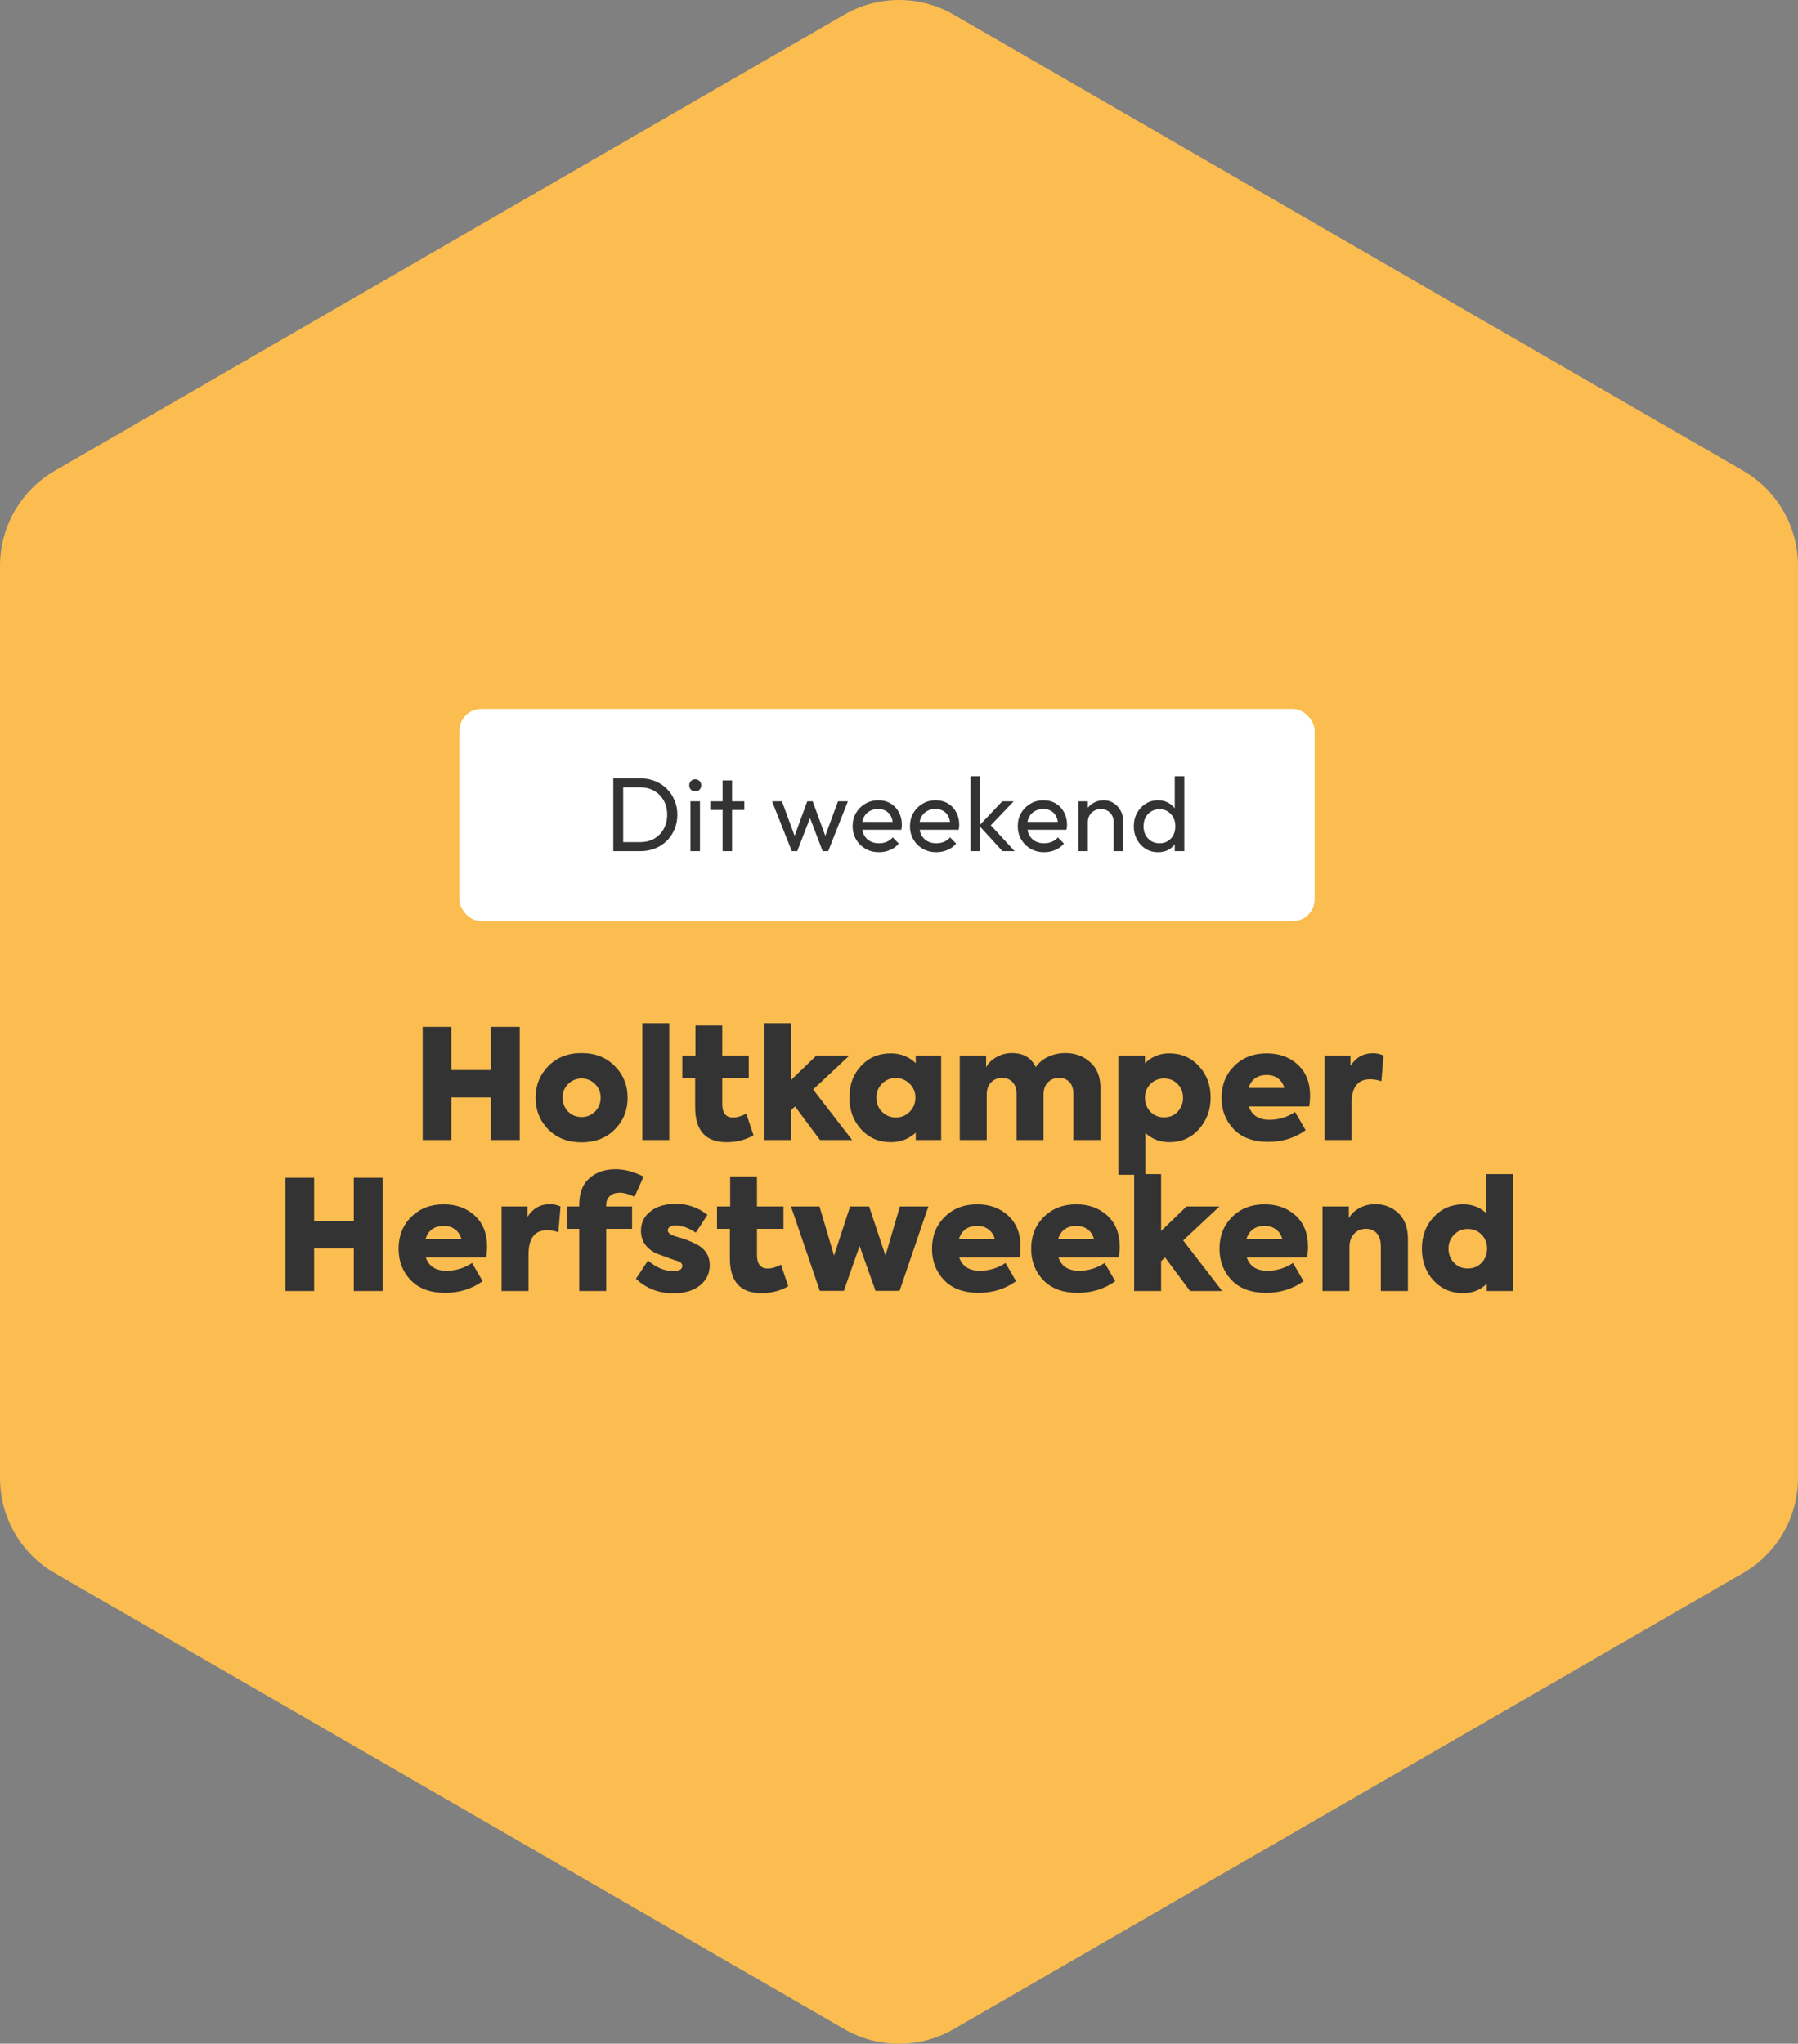
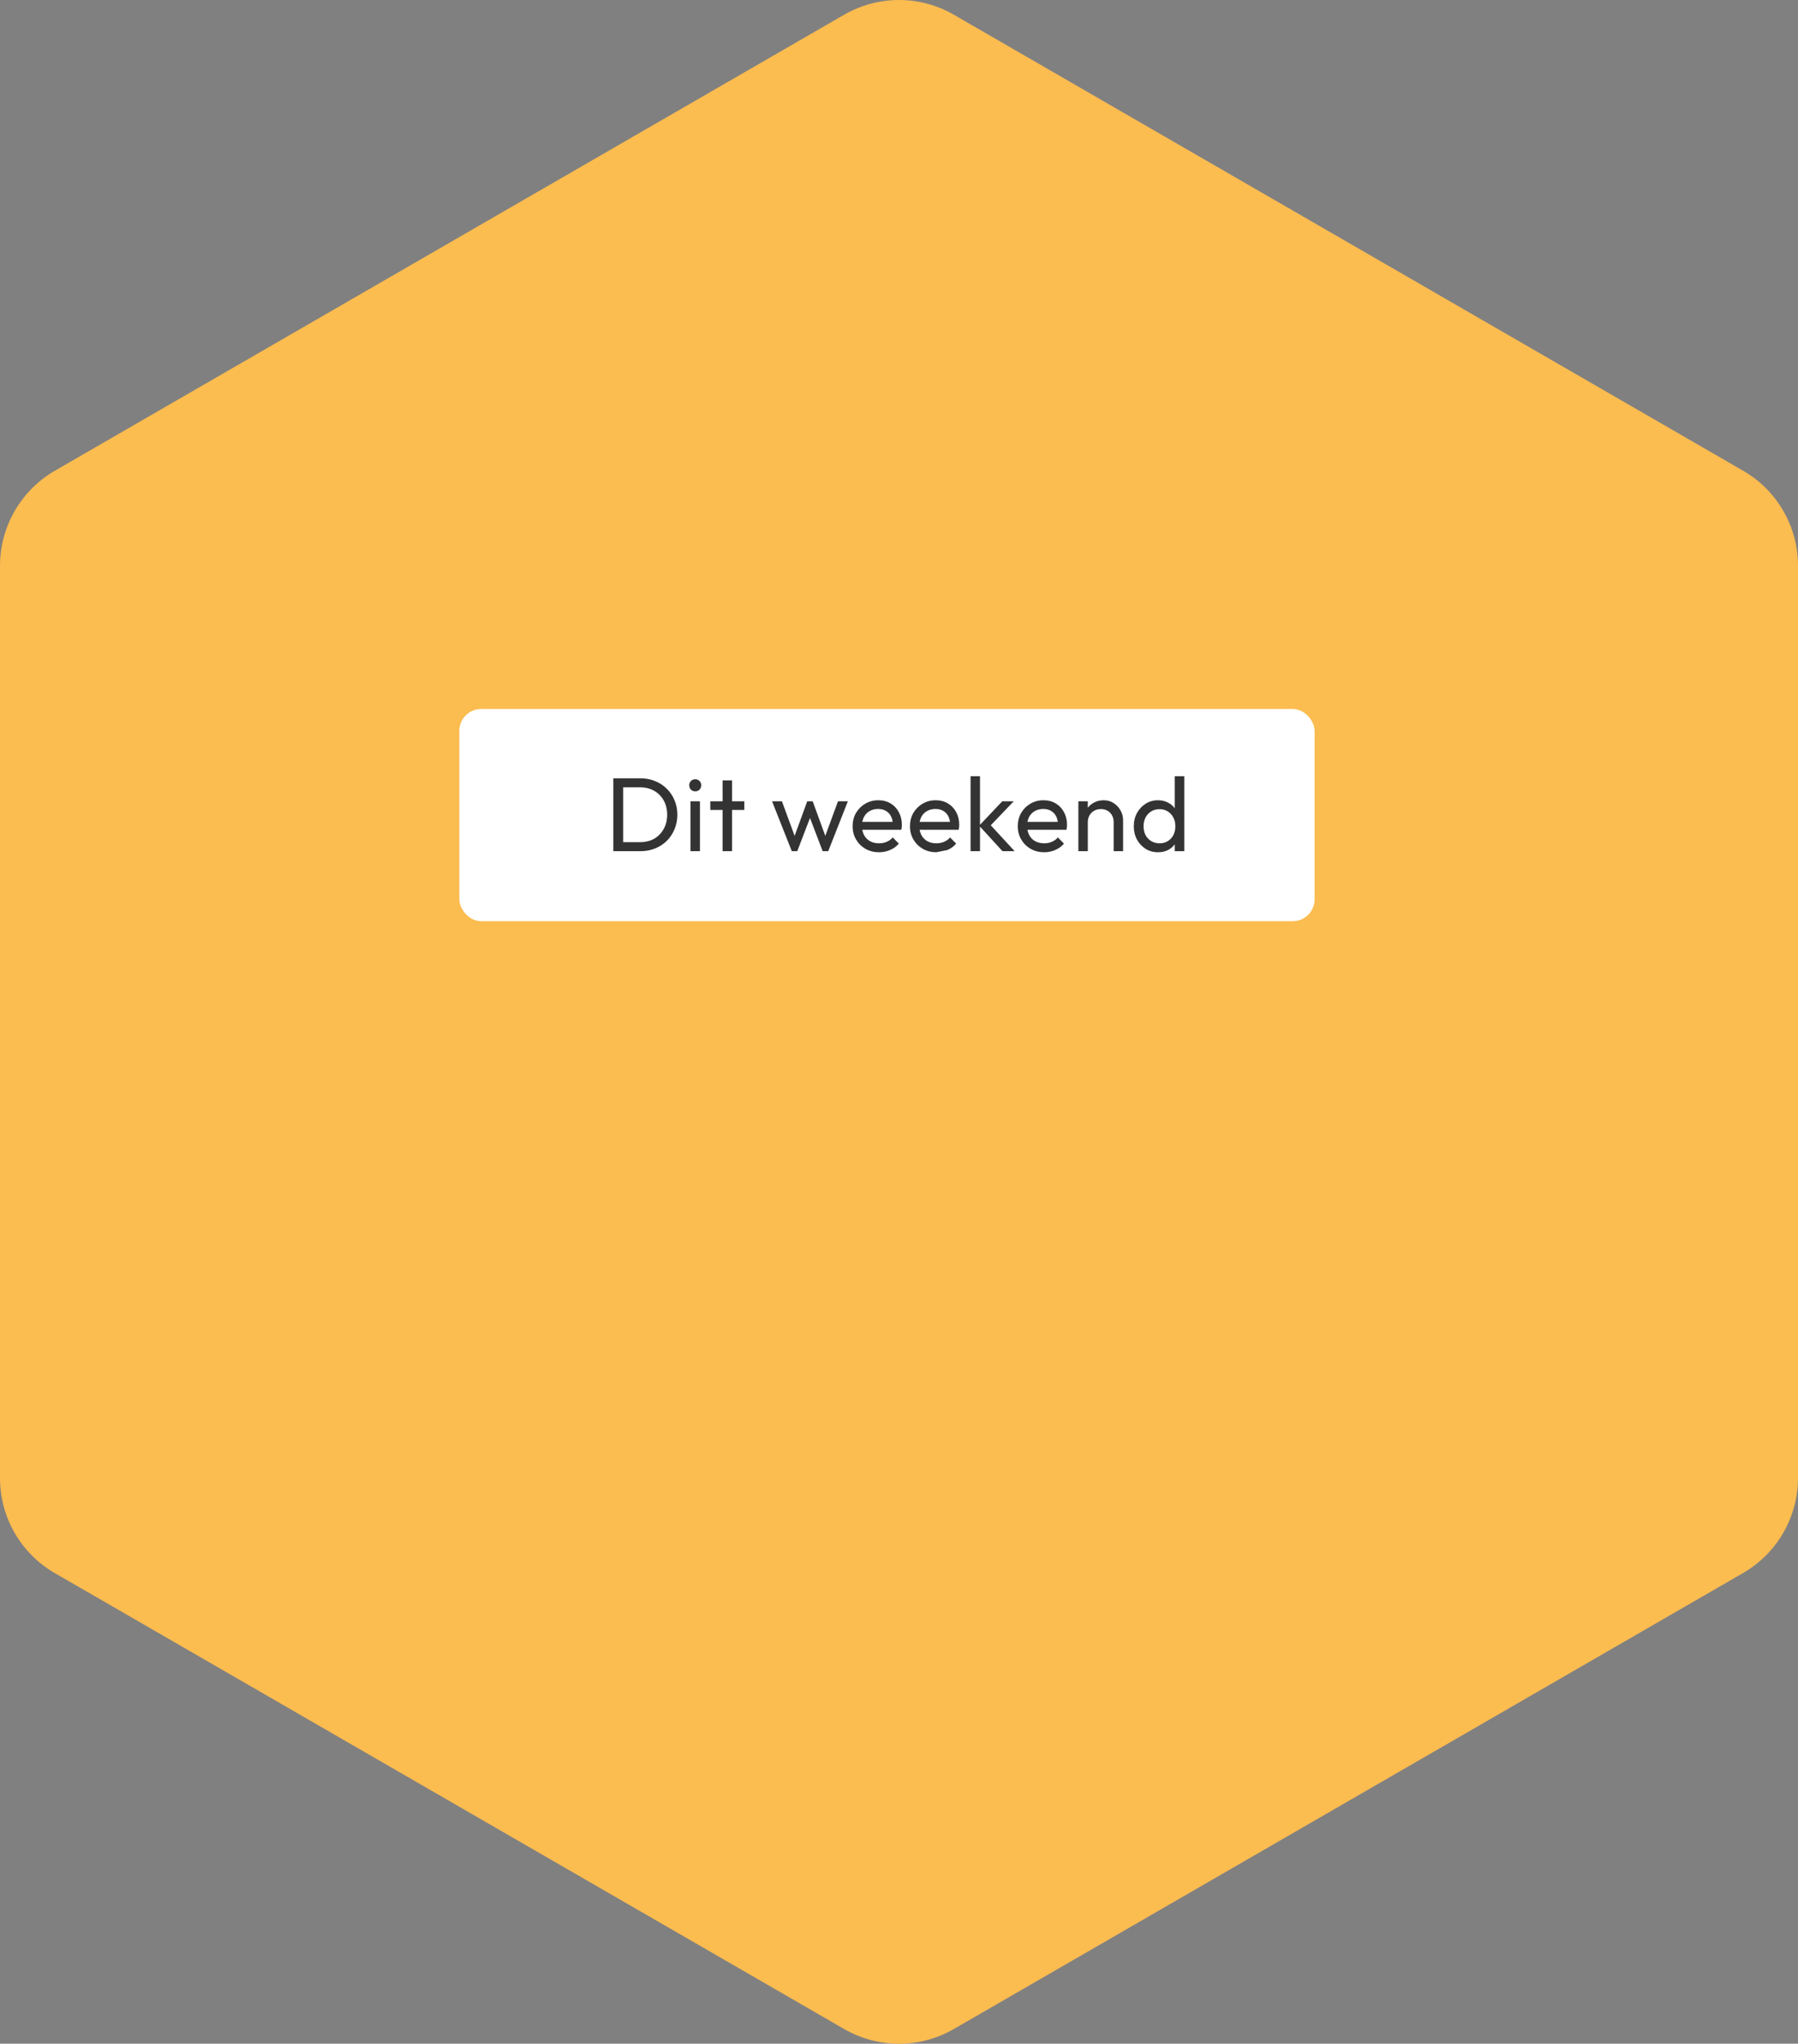
<svg xmlns="http://www.w3.org/2000/svg" width="822" height="934" viewBox="0 0 822 934" fill="none">
  <rect x="0" y="0" width="822" height="934" fill="#808080" stroke="none" />
  <path d="M385.94 6.715C401.475 -2.238 420.525 -2.238 436.06 6.715L796.94 215.145C812.474 224.099 822 240.663 822 258.57V675.43C822 693.337 812.411 709.901 796.94 718.855L436.06 927.285C420.525 936.238 401.475 936.238 385.94 927.285L25.06 718.919C9.525 709.965 0 693.401 0 675.494V258.57C0 240.663 9.589 224.099 25.06 215.145L385.94 6.715Z" fill="#FBBC50" />
-   <path d="M206.321 521H193.231V469.27H206.321V489.01H224.451V469.27H237.611V521H224.451V501.54H206.321V521ZM265.857 522.05C259.65 522.05 254.587 520.09 250.667 516.17C246.794 512.203 244.857 507.373 244.857 501.68C244.857 495.987 246.794 491.157 250.667 487.19C254.587 483.223 259.65 481.24 265.857 481.24C272.157 481.24 277.22 483.223 281.047 487.19C284.967 491.11 286.927 495.94 286.927 501.68C286.927 507.42 284.967 512.25 281.047 516.17C277.174 520.09 272.11 522.05 265.857 522.05ZM265.857 510.5C268.33 510.5 270.407 509.66 272.087 507.98C273.767 506.207 274.607 504.083 274.607 501.61C274.607 499.137 273.744 497.06 272.017 495.38C270.337 493.7 268.284 492.86 265.857 492.86C263.43 492.86 261.377 493.723 259.697 495.45C258.017 497.13 257.177 499.183 257.177 501.61C257.177 504.083 258.017 506.207 259.697 507.98C261.377 509.66 263.43 510.5 265.857 510.5ZM305.976 467.59V521H293.656V467.59H305.976ZM341.194 508.96L344.484 518.83C340.891 520.93 336.784 521.98 332.164 521.98C322.597 521.98 317.814 516.66 317.814 506.02V492.58H311.934V482.36H317.954V468.64H330.204V482.36H342.314V492.58H330.204V504.55C330.204 508.657 331.837 510.71 335.104 510.71C336.971 510.71 339.001 510.127 341.194 508.96ZM389.584 521H374.884L363.474 505.67L361.654 507.35V521H349.334V467.59H361.654V493.56L373.274 482.36H388.324L371.734 497.9L389.584 521ZM418.652 485.86V482.36H430.272V521H418.652V517.64C415.479 520.533 411.676 521.98 407.242 521.98C401.782 521.98 397.256 520.02 393.662 516.1C390.116 512.227 388.342 507.373 388.342 501.54C388.342 495.66 390.116 490.853 393.662 487.12C397.209 483.293 401.736 481.38 407.242 481.38C411.722 481.38 415.526 482.873 418.652 485.86ZM418.512 501.61C418.512 499.137 417.649 497.037 415.922 495.31C414.149 493.537 412.026 492.65 409.552 492.65C406.986 492.65 404.862 493.537 403.182 495.31C401.502 497.037 400.662 499.137 400.662 501.61C400.662 504.177 401.502 506.323 403.182 508.05C404.956 509.823 407.079 510.71 409.552 510.71C412.026 510.71 414.149 509.823 415.922 508.05C417.649 506.323 418.512 504.177 418.512 501.61ZM487.081 481.24C491.561 481.24 495.341 482.64 498.421 485.44C501.547 488.147 503.111 492.137 503.111 497.41V521H490.721V499.86C490.721 497.527 490.114 495.73 488.901 494.47C487.734 493.21 486.194 492.58 484.281 492.58C482.134 492.58 480.384 493.28 479.031 494.68C477.724 496.033 477.071 497.9 477.071 500.28V521H464.751V499.86C464.751 497.62 464.144 495.847 462.931 494.54C461.717 493.233 460.107 492.58 458.101 492.58C456.047 492.58 454.367 493.28 453.061 494.68C451.754 496.033 451.101 497.9 451.101 500.28V521H438.781V482.36H450.821V487.75C451.894 485.743 453.527 484.157 455.721 482.99C457.961 481.777 460.317 481.193 462.791 481.24C467.971 481.287 471.541 483.433 473.501 487.68C474.901 485.627 476.814 484.04 479.241 482.92C481.667 481.8 484.281 481.24 487.081 481.24ZM534.568 481.38C540.075 481.38 544.601 483.34 548.148 487.26C551.695 491.087 553.468 495.87 553.468 501.61C553.468 507.257 551.671 512.087 548.078 516.1C544.531 520.02 540.051 521.98 534.638 521.98C530.345 521.98 526.681 520.58 523.648 517.78V536.89H511.258V482.36H523.438V485.93C526.471 482.897 530.181 481.38 534.568 481.38ZM540.868 501.75C540.868 499.23 540.051 497.13 538.418 495.45C536.785 493.723 534.708 492.86 532.188 492.86C529.668 492.86 527.568 493.723 525.888 495.45C524.255 497.13 523.438 499.23 523.438 501.75C523.438 504.177 524.255 506.277 525.888 508.05C527.568 509.777 529.668 510.64 532.188 510.64C534.755 510.64 536.831 509.777 538.418 508.05C540.051 506.277 540.868 504.177 540.868 501.75ZM598.93 500.7C598.93 502.287 598.79 503.943 598.51 505.67H570.93C572.33 509.73 575.48 511.76 580.38 511.76C584.58 511.76 588.476 510.57 592.07 508.19L596.9 516.52C591.953 520.067 586.26 521.84 579.82 521.84C573.006 521.84 567.733 519.903 564 516.03C560.313 512.157 558.47 507.373 558.47 501.68C558.47 495.847 560.383 491.017 564.21 487.19C568.083 483.317 573.053 481.38 579.12 481.38C584.86 481.38 589.596 483.107 593.33 486.56C597.063 490.013 598.93 494.727 598.93 500.7ZM579.12 491.25C574.873 491.25 572.096 493.233 570.79 497.2H587.17C586.656 495.333 585.7 493.887 584.3 492.86C582.9 491.787 581.173 491.25 579.12 491.25ZM617.878 521H605.558V482.36H617.388V487.12C619.862 483.247 623.292 481.31 627.678 481.31C629.358 481.31 630.968 481.66 632.508 482.36L631.528 494.12C629.755 493.513 628.052 493.21 626.418 493.21C620.725 493.21 617.878 496.92 617.878 504.34V521ZM143.611 590H130.521V538.27H143.611V558.01H161.741V538.27H174.901V590H161.741V570.54H143.611V590ZM222.677 569.7C222.677 571.287 222.537 572.943 222.257 574.67H194.677C196.077 578.73 199.227 580.76 204.127 580.76C208.327 580.76 212.224 579.57 215.817 577.19L220.647 585.52C215.7 589.067 210.007 590.84 203.567 590.84C196.754 590.84 191.48 588.903 187.747 585.03C184.06 581.157 182.217 576.373 182.217 570.68C182.217 564.847 184.13 560.017 187.957 556.19C191.83 552.317 196.8 550.38 202.867 550.38C208.607 550.38 213.344 552.107 217.077 555.56C220.81 559.013 222.677 563.727 222.677 569.7ZM202.867 560.25C198.62 560.25 195.844 562.233 194.537 566.2H210.917C210.404 564.333 209.447 562.887 208.047 561.86C206.647 560.787 204.92 560.25 202.867 560.25ZM241.626 590H229.306V551.36H241.136V556.12C243.609 552.247 247.039 550.31 251.426 550.31C253.106 550.31 254.716 550.66 256.256 551.36L255.276 563.12C253.502 562.513 251.799 562.21 250.166 562.21C244.472 562.21 241.626 565.92 241.626 573.34V590ZM283.436 545.06C281.476 545.06 279.936 545.573 278.816 546.6C277.696 547.58 277.136 548.98 277.136 550.8V551.36H288.966V561.58H277.136V590H264.816V561.58H259.356V551.36H264.816V550.52C264.816 545.2 266.356 541.187 269.436 538.48C272.562 535.727 276.552 534.35 281.406 534.35C285.512 534.35 289.782 535.47 294.216 537.71L290.086 546.95C287.472 545.69 285.256 545.06 283.436 545.06ZM307.881 591.05C301.161 591.05 295.444 588.833 290.731 584.4L296.261 576.07C299.948 579.29 303.798 580.9 307.811 580.9C310.564 580.9 311.941 580.083 311.941 578.45C311.941 577.563 311.241 576.84 309.841 576.28C309.794 576.28 309.701 576.257 309.561 576.21C309.421 576.163 309.234 576.117 309.001 576.07C308.768 575.977 308.488 575.883 308.161 575.79C307.834 575.65 307.438 575.51 306.971 575.37C306.551 575.23 306.084 575.067 305.571 574.88C302.584 573.807 300.811 573.153 300.251 572.92C295.444 570.68 293.041 567.18 293.041 562.42C293.041 558.78 294.488 555.84 297.381 553.6C300.228 551.313 304.101 550.17 309.001 550.17C314.461 550.17 319.268 551.85 323.421 555.21L318.101 563.33C314.834 561.137 311.731 560.04 308.791 560.04C307.811 560.04 306.971 560.25 306.271 560.67C305.618 561.09 305.291 561.603 305.291 562.21C305.291 563.423 306.458 564.357 308.791 565.01C312.618 566.083 315.651 567.203 317.891 568.37C322.278 570.517 324.471 573.783 324.471 578.17C324.471 581.95 322.978 585.053 319.991 587.48C317.004 589.86 312.968 591.05 307.881 591.05ZM357.062 577.96L360.352 587.83C356.758 589.93 352.652 590.98 348.032 590.98C338.465 590.98 333.682 585.66 333.682 575.02V561.58H327.802V551.36H333.822V537.64H346.072V551.36H358.182V561.58H346.072V573.55C346.072 577.657 347.705 579.71 350.972 579.71C352.838 579.71 354.868 579.127 357.062 577.96ZM385.781 589.93H374.791L361.631 551.36H374.651L381.301 573.83L388.651 551.36H397.331L404.821 573.83L411.401 551.36H424.421L411.261 589.93H400.271L392.991 569.42L385.781 589.93ZM466.545 569.7C466.545 571.287 466.405 572.943 466.125 574.67H438.545C439.945 578.73 443.095 580.76 447.995 580.76C452.195 580.76 456.091 579.57 459.685 577.19L464.515 585.52C459.568 589.067 453.875 590.84 447.435 590.84C440.621 590.84 435.348 588.903 431.615 585.03C427.928 581.157 426.085 576.373 426.085 570.68C426.085 564.847 427.998 560.017 431.825 556.19C435.698 552.317 440.668 550.38 446.735 550.38C452.475 550.38 457.211 552.107 460.945 555.56C464.678 559.013 466.545 563.727 466.545 569.7ZM446.735 560.25C442.488 560.25 439.711 562.233 438.405 566.2H454.785C454.271 564.333 453.315 562.887 451.915 561.86C450.515 560.787 448.788 560.25 446.735 560.25ZM511.884 569.7C511.884 571.287 511.744 572.943 511.464 574.67H483.884C485.284 578.73 488.434 580.76 493.334 580.76C497.534 580.76 501.43 579.57 505.024 577.19L509.854 585.52C504.907 589.067 499.214 590.84 492.774 590.84C485.96 590.84 480.687 588.903 476.954 585.03C473.267 581.157 471.424 576.373 471.424 570.68C471.424 564.847 473.337 560.017 477.164 556.19C481.037 552.317 486.007 550.38 492.074 550.38C497.814 550.38 502.55 552.107 506.284 555.56C510.017 559.013 511.884 563.727 511.884 569.7ZM492.074 560.25C487.827 560.25 485.05 562.233 483.744 566.2H500.124C499.61 564.333 498.654 562.887 497.254 561.86C495.854 560.787 494.127 560.25 492.074 560.25ZM558.762 590H544.062L532.652 574.67L530.832 576.35V590H518.512V536.59H530.832V562.56L542.452 551.36H557.502L540.912 566.9L558.762 590ZM597.981 569.7C597.981 571.287 597.841 572.943 597.561 574.67H569.981C571.381 578.73 574.531 580.76 579.431 580.76C583.631 580.76 587.527 579.57 591.121 577.19L595.951 585.52C591.004 589.067 585.311 590.84 578.871 590.84C572.057 590.84 566.784 588.903 563.051 585.03C559.364 581.157 557.521 576.373 557.521 570.68C557.521 564.847 559.434 560.017 563.261 556.19C567.134 552.317 572.104 550.38 578.171 550.38C583.911 550.38 588.647 552.107 592.381 555.56C596.114 559.013 597.981 563.727 597.981 569.7ZM578.171 560.25C573.924 560.25 571.147 562.233 569.841 566.2H586.221C585.707 564.333 584.751 562.887 583.351 561.86C581.951 560.787 580.224 560.25 578.171 560.25ZM616.929 590H604.609V551.36H616.649V556.75C617.629 554.883 619.216 553.343 621.409 552.13C623.603 550.917 626.053 550.31 628.759 550.31C632.913 550.31 636.436 551.687 639.329 554.44C642.223 557.193 643.669 561.137 643.669 566.27V590H631.279V569.56C631.279 567.04 630.673 565.08 629.459 563.68C628.246 562.28 626.589 561.58 624.489 561.58C622.249 561.58 620.429 562.35 619.029 563.89C617.629 565.383 616.929 567.39 616.929 569.91V590ZM679.374 554.37V536.59H691.764V590H679.724V586.64C676.831 589.533 673.237 590.98 668.944 590.98C663.484 590.98 658.981 589.067 655.434 585.24C651.841 581.367 650.044 576.513 650.044 570.68C650.044 564.893 651.841 560.063 655.434 556.19C659.074 552.317 663.577 550.38 668.944 550.38C673.097 550.38 676.574 551.71 679.374 554.37ZM664.744 577.12C666.424 578.847 668.524 579.71 671.044 579.71C673.564 579.71 675.664 578.847 677.344 577.12C679.024 575.347 679.864 573.177 679.864 570.61C679.864 568.09 679.024 565.967 677.344 564.24C675.664 562.513 673.564 561.65 671.044 561.65C668.524 561.65 666.424 562.537 664.744 564.31C663.064 566.037 662.224 568.137 662.224 570.61C662.224 573.177 663.064 575.347 664.744 577.12Z" fill="#333334" />
  <rect x="210" y="324" width="391" height="97" rx="10" fill="white" />
-   <path d="M283.364 389V384.872H292.628C295.092 384.872 297.252 384.344 299.108 383.288C300.964 382.2 302.404 380.712 303.428 378.824C304.484 376.936 305.012 374.76 305.012 372.296C305.012 369.864 304.484 367.704 303.428 365.816C302.372 363.928 300.916 362.456 299.06 361.4C297.204 360.344 295.06 359.816 292.628 359.816H283.412V355.688H292.724C295.156 355.688 297.396 356.104 299.444 356.936C301.524 357.768 303.316 358.936 304.82 360.44C306.356 361.944 307.54 363.704 308.372 365.72C309.236 367.736 309.668 369.944 309.668 372.344C309.668 374.712 309.236 376.92 308.372 378.968C307.54 380.984 306.372 382.744 304.868 384.248C303.364 385.752 301.572 386.92 299.492 387.752C297.444 388.584 295.22 389 292.82 389H283.364ZM280.388 389V355.688H284.9V389H280.388ZM315.679 389V366.2H319.999V389H315.679ZM317.839 361.64C317.039 361.64 316.383 361.384 315.871 360.872C315.359 360.328 315.103 359.656 315.103 358.856C315.103 358.088 315.359 357.448 315.871 356.936C316.383 356.392 317.039 356.12 317.839 356.12C318.639 356.12 319.295 356.392 319.807 356.936C320.319 357.448 320.575 358.088 320.575 358.856C320.575 359.656 320.319 360.328 319.807 360.872C319.295 361.384 318.639 361.64 317.839 361.64ZM330.349 389V356.648H334.669V389H330.349ZM324.733 370.136V366.2H340.285V370.136H324.733ZM361.989 389L352.965 366.2H357.477L364.005 383.96H362.565L369.045 366.2H371.541L378.021 383.96H376.581L383.109 366.2H387.621L378.645 389H376.101L369.525 371.768H371.109L364.485 389H361.989ZM401.845 389.48C399.573 389.48 397.525 388.968 395.701 387.944C393.877 386.888 392.437 385.464 391.381 383.672C390.325 381.88 389.797 379.848 389.797 377.576C389.797 375.336 390.309 373.32 391.333 371.528C392.389 369.736 393.797 368.328 395.557 367.304C397.349 366.248 399.349 365.72 401.557 365.72C403.669 365.72 405.525 366.2 407.125 367.16C408.757 368.12 410.021 369.448 410.917 371.144C411.845 372.84 412.309 374.76 412.309 376.904C412.309 377.224 412.293 377.576 412.261 377.96C412.229 378.312 412.165 378.728 412.069 379.208H392.821V375.608H409.765L408.181 377C408.181 375.464 407.909 374.168 407.365 373.112C406.821 372.024 406.053 371.192 405.061 370.616C404.069 370.008 402.869 369.704 401.461 369.704C399.989 369.704 398.693 370.024 397.573 370.664C396.453 371.304 395.589 372.2 394.981 373.352C394.373 374.504 394.069 375.864 394.069 377.432C394.069 379.032 394.389 380.44 395.029 381.656C395.669 382.84 396.581 383.768 397.765 384.44C398.949 385.08 400.309 385.4 401.845 385.4C403.125 385.4 404.293 385.176 405.349 384.728C406.437 384.28 407.365 383.608 408.133 382.712L410.917 385.544C409.829 386.824 408.485 387.8 406.885 388.472C405.317 389.144 403.637 389.48 401.845 389.48ZM428.06 389.48C425.788 389.48 423.74 388.968 421.916 387.944C420.092 386.888 418.652 385.464 417.596 383.672C416.54 381.88 416.012 379.848 416.012 377.576C416.012 375.336 416.524 373.32 417.548 371.528C418.604 369.736 420.012 368.328 421.772 367.304C423.564 366.248 425.564 365.72 427.772 365.72C429.884 365.72 431.74 366.2 433.34 367.16C434.972 368.12 436.236 369.448 437.132 371.144C438.06 372.84 438.524 374.76 438.524 376.904C438.524 377.224 438.508 377.576 438.476 377.96C438.444 378.312 438.38 378.728 438.284 379.208H419.036V375.608H435.98L434.396 377C434.396 375.464 434.124 374.168 433.58 373.112C433.036 372.024 432.268 371.192 431.276 370.616C430.284 370.008 429.084 369.704 427.676 369.704C426.204 369.704 424.908 370.024 423.788 370.664C422.668 371.304 421.804 372.2 421.196 373.352C420.588 374.504 420.284 375.864 420.284 377.432C420.284 379.032 420.604 380.44 421.244 381.656C421.884 382.84 422.796 383.768 423.98 384.44C425.164 385.08 426.524 385.4 428.06 385.4C429.34 385.4 430.508 385.176 431.564 384.728C432.652 384.28 433.58 383.608 434.348 382.712L437.132 385.544C436.044 386.824 434.7 387.8 433.1 388.472C431.532 389.144 429.852 389.48 428.06 389.48ZM458.306 389L447.65 377.336L458.21 366.2H463.442L451.682 378.488L451.874 375.992L463.874 389H458.306ZM443.714 389V354.728H448.034V389H443.714ZM477.348 389.48C475.076 389.48 473.028 388.968 471.204 387.944C469.38 386.888 467.94 385.464 466.884 383.672C465.828 381.88 465.3 379.848 465.3 377.576C465.3 375.336 465.812 373.32 466.836 371.528C467.892 369.736 469.3 368.328 471.06 367.304C472.852 366.248 474.852 365.72 477.06 365.72C479.172 365.72 481.028 366.2 482.628 367.16C484.26 368.12 485.524 369.448 486.42 371.144C487.348 372.84 487.812 374.76 487.812 376.904C487.812 377.224 487.796 377.576 487.764 377.96C487.732 378.312 487.668 378.728 487.572 379.208H468.324V375.608H485.268L483.684 377C483.684 375.464 483.412 374.168 482.868 373.112C482.324 372.024 481.556 371.192 480.564 370.616C479.572 370.008 478.372 369.704 476.964 369.704C475.492 369.704 474.196 370.024 473.076 370.664C471.956 371.304 471.092 372.2 470.484 373.352C469.876 374.504 469.572 375.864 469.572 377.432C469.572 379.032 469.892 380.44 470.532 381.656C471.172 382.84 472.084 383.768 473.268 384.44C474.452 385.08 475.812 385.4 477.348 385.4C478.628 385.4 479.796 385.176 480.852 384.728C481.94 384.28 482.868 383.608 483.636 382.712L486.42 385.544C485.332 386.824 483.988 387.8 482.388 388.472C480.82 389.144 479.14 389.48 477.348 389.48ZM509.13 389V375.704C509.13 373.976 508.586 372.552 507.498 371.432C506.41 370.312 505.002 369.752 503.274 369.752C502.122 369.752 501.098 370.008 500.202 370.52C499.306 371.032 498.602 371.736 498.09 372.632C497.578 373.528 497.322 374.552 497.322 375.704L495.546 374.696C495.546 372.968 495.93 371.432 496.698 370.088C497.466 368.744 498.538 367.688 499.914 366.92C501.29 366.12 502.842 365.72 504.57 365.72C506.298 365.72 507.818 366.152 509.13 367.016C510.474 367.88 511.53 369.016 512.298 370.424C513.066 371.8 513.45 373.272 513.45 374.84V389H509.13ZM493.002 389V366.2H497.322V389H493.002ZM529.427 389.48C527.315 389.48 525.427 388.968 523.763 387.944C522.099 386.888 520.771 385.464 519.779 383.672C518.819 381.88 518.339 379.864 518.339 377.624C518.339 375.384 518.819 373.368 519.779 371.576C520.771 369.784 522.099 368.36 523.763 367.304C525.427 366.248 527.315 365.72 529.427 365.72C531.123 365.72 532.659 366.088 534.035 366.824C535.411 367.528 536.515 368.52 537.347 369.8C538.211 371.048 538.691 372.504 538.787 374.168V381.032C538.691 382.664 538.227 384.12 537.395 385.4C536.563 386.68 535.459 387.688 534.083 388.424C532.707 389.128 531.155 389.48 529.427 389.48ZM530.147 385.4C531.587 385.4 532.835 385.064 533.891 384.392C534.979 383.72 535.827 382.808 536.435 381.656C537.043 380.472 537.347 379.128 537.347 377.624C537.347 376.056 537.027 374.696 536.387 373.544C535.779 372.392 534.931 371.48 533.843 370.808C532.787 370.136 531.539 369.8 530.099 369.8C528.659 369.8 527.395 370.136 526.307 370.808C525.219 371.48 524.355 372.408 523.715 373.592C523.107 374.744 522.803 376.072 522.803 377.576C522.803 379.112 523.107 380.472 523.715 381.656C524.355 382.808 525.219 383.72 526.307 384.392C527.427 385.064 528.707 385.4 530.147 385.4ZM541.427 389H537.059V382.856L537.875 377.288L537.059 371.768V354.728H541.427V389Z" fill="#333334" />
+   <path d="M283.364 389V384.872H292.628C295.092 384.872 297.252 384.344 299.108 383.288C300.964 382.2 302.404 380.712 303.428 378.824C304.484 376.936 305.012 374.76 305.012 372.296C305.012 369.864 304.484 367.704 303.428 365.816C302.372 363.928 300.916 362.456 299.06 361.4C297.204 360.344 295.06 359.816 292.628 359.816H283.412V355.688H292.724C295.156 355.688 297.396 356.104 299.444 356.936C301.524 357.768 303.316 358.936 304.82 360.44C306.356 361.944 307.54 363.704 308.372 365.72C309.236 367.736 309.668 369.944 309.668 372.344C309.668 374.712 309.236 376.92 308.372 378.968C307.54 380.984 306.372 382.744 304.868 384.248C303.364 385.752 301.572 386.92 299.492 387.752C297.444 388.584 295.22 389 292.82 389H283.364ZM280.388 389V355.688H284.9V389H280.388ZM315.679 389V366.2H319.999V389H315.679ZM317.839 361.64C317.039 361.64 316.383 361.384 315.871 360.872C315.359 360.328 315.103 359.656 315.103 358.856C315.103 358.088 315.359 357.448 315.871 356.936C316.383 356.392 317.039 356.12 317.839 356.12C318.639 356.12 319.295 356.392 319.807 356.936C320.319 357.448 320.575 358.088 320.575 358.856C320.575 359.656 320.319 360.328 319.807 360.872C319.295 361.384 318.639 361.64 317.839 361.64ZM330.349 389V356.648H334.669V389H330.349ZM324.733 370.136V366.2H340.285V370.136H324.733ZM361.989 389L352.965 366.2H357.477L364.005 383.96H362.565L369.045 366.2H371.541L378.021 383.96H376.581L383.109 366.2H387.621L378.645 389H376.101L369.525 371.768H371.109L364.485 389H361.989ZM401.845 389.48C399.573 389.48 397.525 388.968 395.701 387.944C393.877 386.888 392.437 385.464 391.381 383.672C390.325 381.88 389.797 379.848 389.797 377.576C389.797 375.336 390.309 373.32 391.333 371.528C392.389 369.736 393.797 368.328 395.557 367.304C397.349 366.248 399.349 365.72 401.557 365.72C403.669 365.72 405.525 366.2 407.125 367.16C408.757 368.12 410.021 369.448 410.917 371.144C411.845 372.84 412.309 374.76 412.309 376.904C412.309 377.224 412.293 377.576 412.261 377.96C412.229 378.312 412.165 378.728 412.069 379.208H392.821V375.608H409.765L408.181 377C408.181 375.464 407.909 374.168 407.365 373.112C406.821 372.024 406.053 371.192 405.061 370.616C404.069 370.008 402.869 369.704 401.461 369.704C399.989 369.704 398.693 370.024 397.573 370.664C396.453 371.304 395.589 372.2 394.981 373.352C394.373 374.504 394.069 375.864 394.069 377.432C394.069 379.032 394.389 380.44 395.029 381.656C395.669 382.84 396.581 383.768 397.765 384.44C398.949 385.08 400.309 385.4 401.845 385.4C403.125 385.4 404.293 385.176 405.349 384.728C406.437 384.28 407.365 383.608 408.133 382.712L410.917 385.544C409.829 386.824 408.485 387.8 406.885 388.472C405.317 389.144 403.637 389.48 401.845 389.48ZM428.06 389.48C425.788 389.48 423.74 388.968 421.916 387.944C420.092 386.888 418.652 385.464 417.596 383.672C416.54 381.88 416.012 379.848 416.012 377.576C416.012 375.336 416.524 373.32 417.548 371.528C418.604 369.736 420.012 368.328 421.772 367.304C423.564 366.248 425.564 365.72 427.772 365.72C429.884 365.72 431.74 366.2 433.34 367.16C434.972 368.12 436.236 369.448 437.132 371.144C438.06 372.84 438.524 374.76 438.524 376.904C438.524 377.224 438.508 377.576 438.476 377.96C438.444 378.312 438.38 378.728 438.284 379.208H419.036V375.608H435.98L434.396 377C434.396 375.464 434.124 374.168 433.58 373.112C433.036 372.024 432.268 371.192 431.276 370.616C430.284 370.008 429.084 369.704 427.676 369.704C426.204 369.704 424.908 370.024 423.788 370.664C422.668 371.304 421.804 372.2 421.196 373.352C420.588 374.504 420.284 375.864 420.284 377.432C420.284 379.032 420.604 380.44 421.244 381.656C421.884 382.84 422.796 383.768 423.98 384.44C425.164 385.08 426.524 385.4 428.06 385.4C429.34 385.4 430.508 385.176 431.564 384.728C432.652 384.28 433.58 383.608 434.348 382.712L437.132 385.544C436.044 386.824 434.7 387.8 433.1 388.472ZM458.306 389L447.65 377.336L458.21 366.2H463.442L451.682 378.488L451.874 375.992L463.874 389H458.306ZM443.714 389V354.728H448.034V389H443.714ZM477.348 389.48C475.076 389.48 473.028 388.968 471.204 387.944C469.38 386.888 467.94 385.464 466.884 383.672C465.828 381.88 465.3 379.848 465.3 377.576C465.3 375.336 465.812 373.32 466.836 371.528C467.892 369.736 469.3 368.328 471.06 367.304C472.852 366.248 474.852 365.72 477.06 365.72C479.172 365.72 481.028 366.2 482.628 367.16C484.26 368.12 485.524 369.448 486.42 371.144C487.348 372.84 487.812 374.76 487.812 376.904C487.812 377.224 487.796 377.576 487.764 377.96C487.732 378.312 487.668 378.728 487.572 379.208H468.324V375.608H485.268L483.684 377C483.684 375.464 483.412 374.168 482.868 373.112C482.324 372.024 481.556 371.192 480.564 370.616C479.572 370.008 478.372 369.704 476.964 369.704C475.492 369.704 474.196 370.024 473.076 370.664C471.956 371.304 471.092 372.2 470.484 373.352C469.876 374.504 469.572 375.864 469.572 377.432C469.572 379.032 469.892 380.44 470.532 381.656C471.172 382.84 472.084 383.768 473.268 384.44C474.452 385.08 475.812 385.4 477.348 385.4C478.628 385.4 479.796 385.176 480.852 384.728C481.94 384.28 482.868 383.608 483.636 382.712L486.42 385.544C485.332 386.824 483.988 387.8 482.388 388.472C480.82 389.144 479.14 389.48 477.348 389.48ZM509.13 389V375.704C509.13 373.976 508.586 372.552 507.498 371.432C506.41 370.312 505.002 369.752 503.274 369.752C502.122 369.752 501.098 370.008 500.202 370.52C499.306 371.032 498.602 371.736 498.09 372.632C497.578 373.528 497.322 374.552 497.322 375.704L495.546 374.696C495.546 372.968 495.93 371.432 496.698 370.088C497.466 368.744 498.538 367.688 499.914 366.92C501.29 366.12 502.842 365.72 504.57 365.72C506.298 365.72 507.818 366.152 509.13 367.016C510.474 367.88 511.53 369.016 512.298 370.424C513.066 371.8 513.45 373.272 513.45 374.84V389H509.13ZM493.002 389V366.2H497.322V389H493.002ZM529.427 389.48C527.315 389.48 525.427 388.968 523.763 387.944C522.099 386.888 520.771 385.464 519.779 383.672C518.819 381.88 518.339 379.864 518.339 377.624C518.339 375.384 518.819 373.368 519.779 371.576C520.771 369.784 522.099 368.36 523.763 367.304C525.427 366.248 527.315 365.72 529.427 365.72C531.123 365.72 532.659 366.088 534.035 366.824C535.411 367.528 536.515 368.52 537.347 369.8C538.211 371.048 538.691 372.504 538.787 374.168V381.032C538.691 382.664 538.227 384.12 537.395 385.4C536.563 386.68 535.459 387.688 534.083 388.424C532.707 389.128 531.155 389.48 529.427 389.48ZM530.147 385.4C531.587 385.4 532.835 385.064 533.891 384.392C534.979 383.72 535.827 382.808 536.435 381.656C537.043 380.472 537.347 379.128 537.347 377.624C537.347 376.056 537.027 374.696 536.387 373.544C535.779 372.392 534.931 371.48 533.843 370.808C532.787 370.136 531.539 369.8 530.099 369.8C528.659 369.8 527.395 370.136 526.307 370.808C525.219 371.48 524.355 372.408 523.715 373.592C523.107 374.744 522.803 376.072 522.803 377.576C522.803 379.112 523.107 380.472 523.715 381.656C524.355 382.808 525.219 383.72 526.307 384.392C527.427 385.064 528.707 385.4 530.147 385.4ZM541.427 389H537.059V382.856L537.875 377.288L537.059 371.768V354.728H541.427V389Z" fill="#333334" />
</svg>